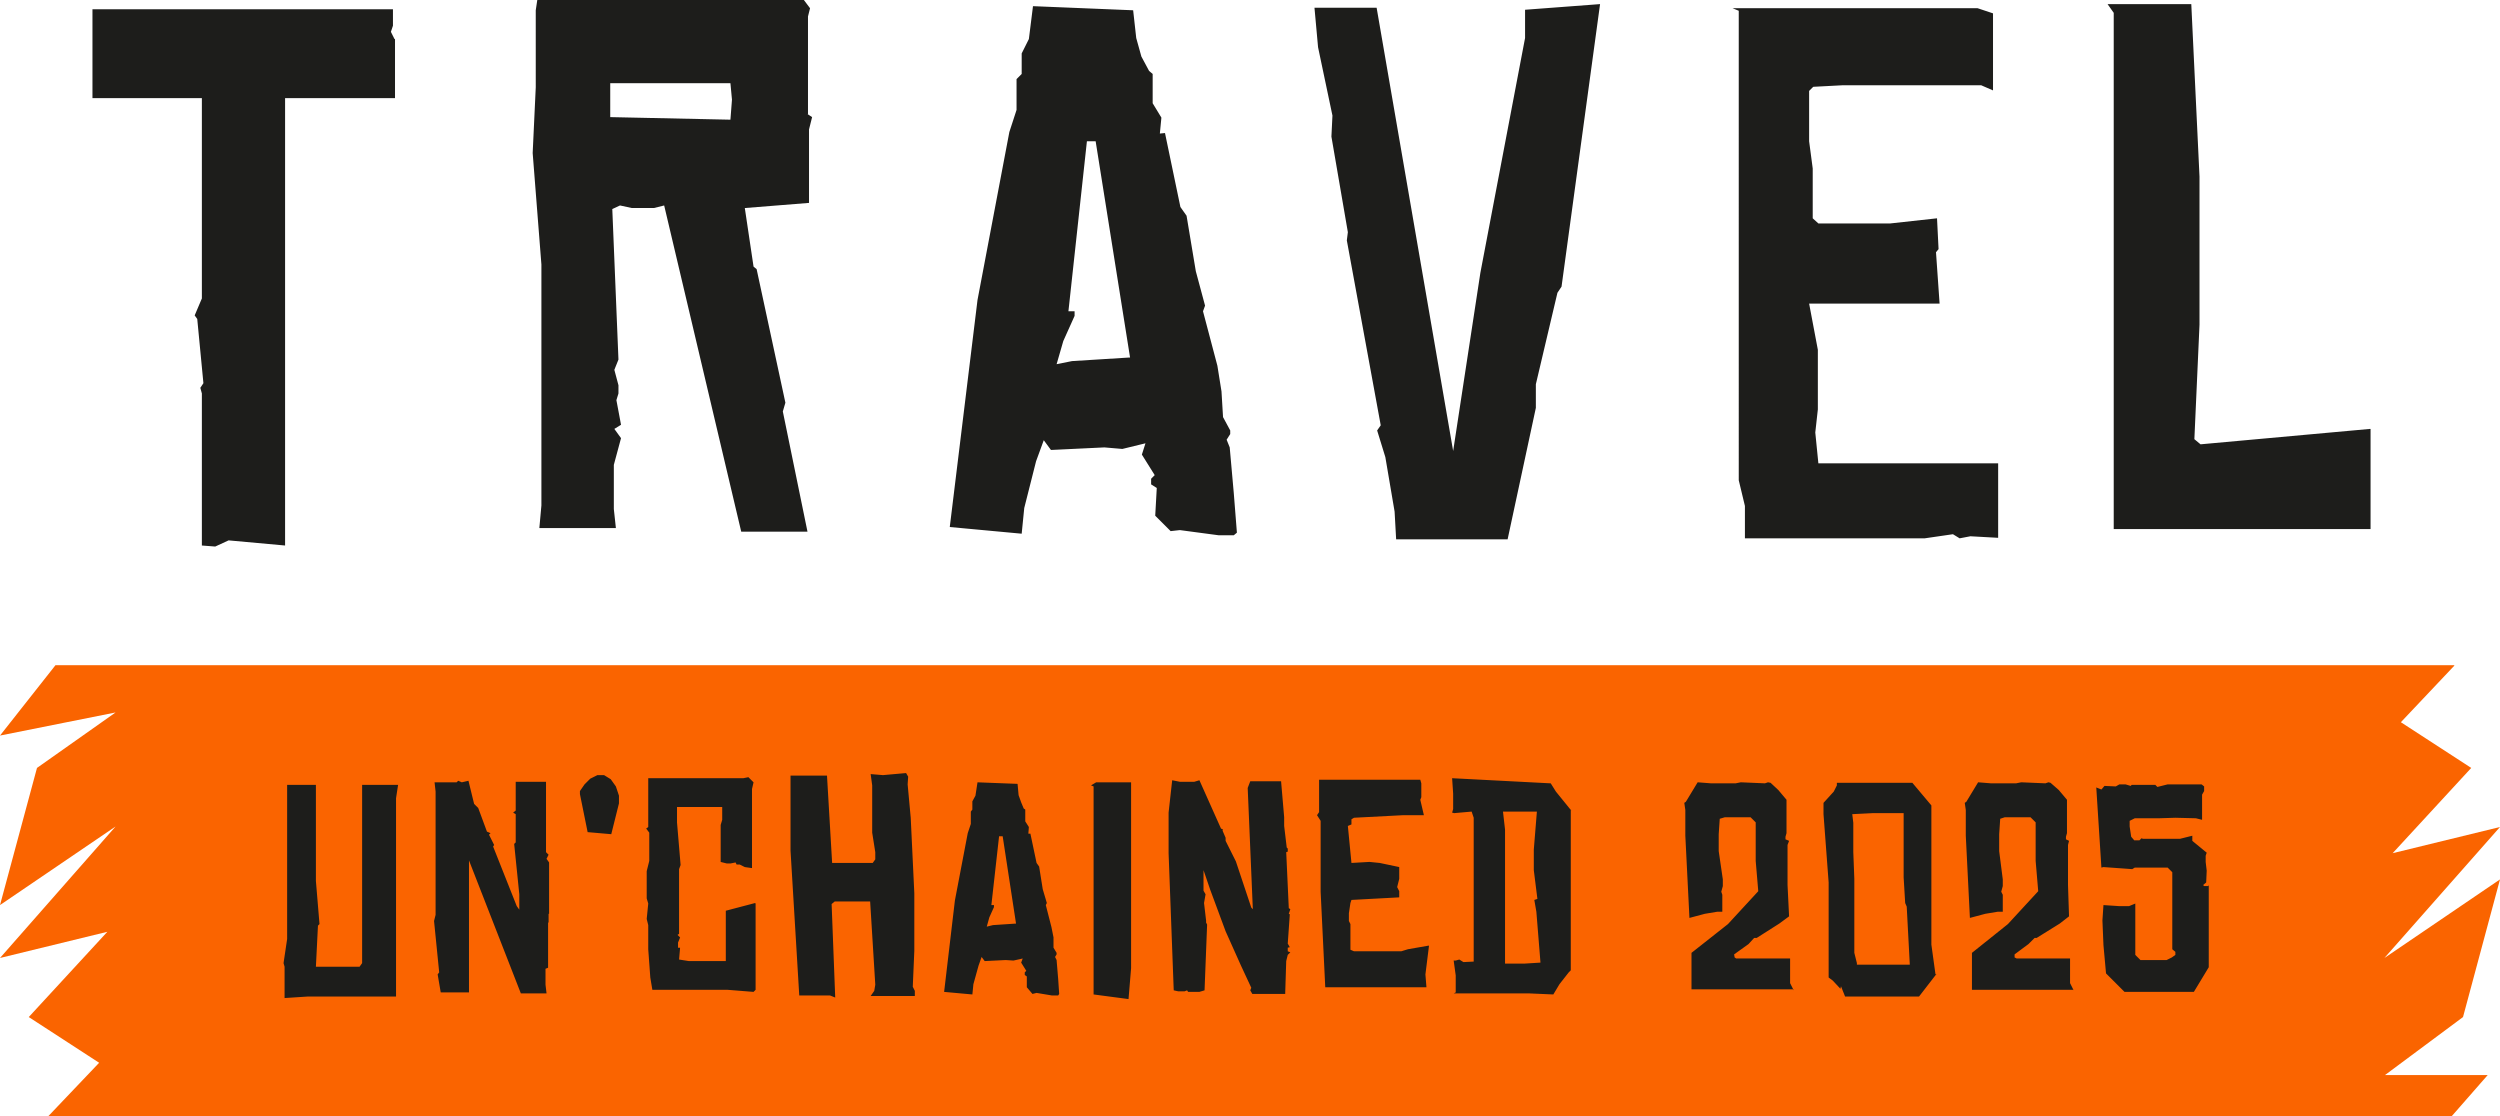
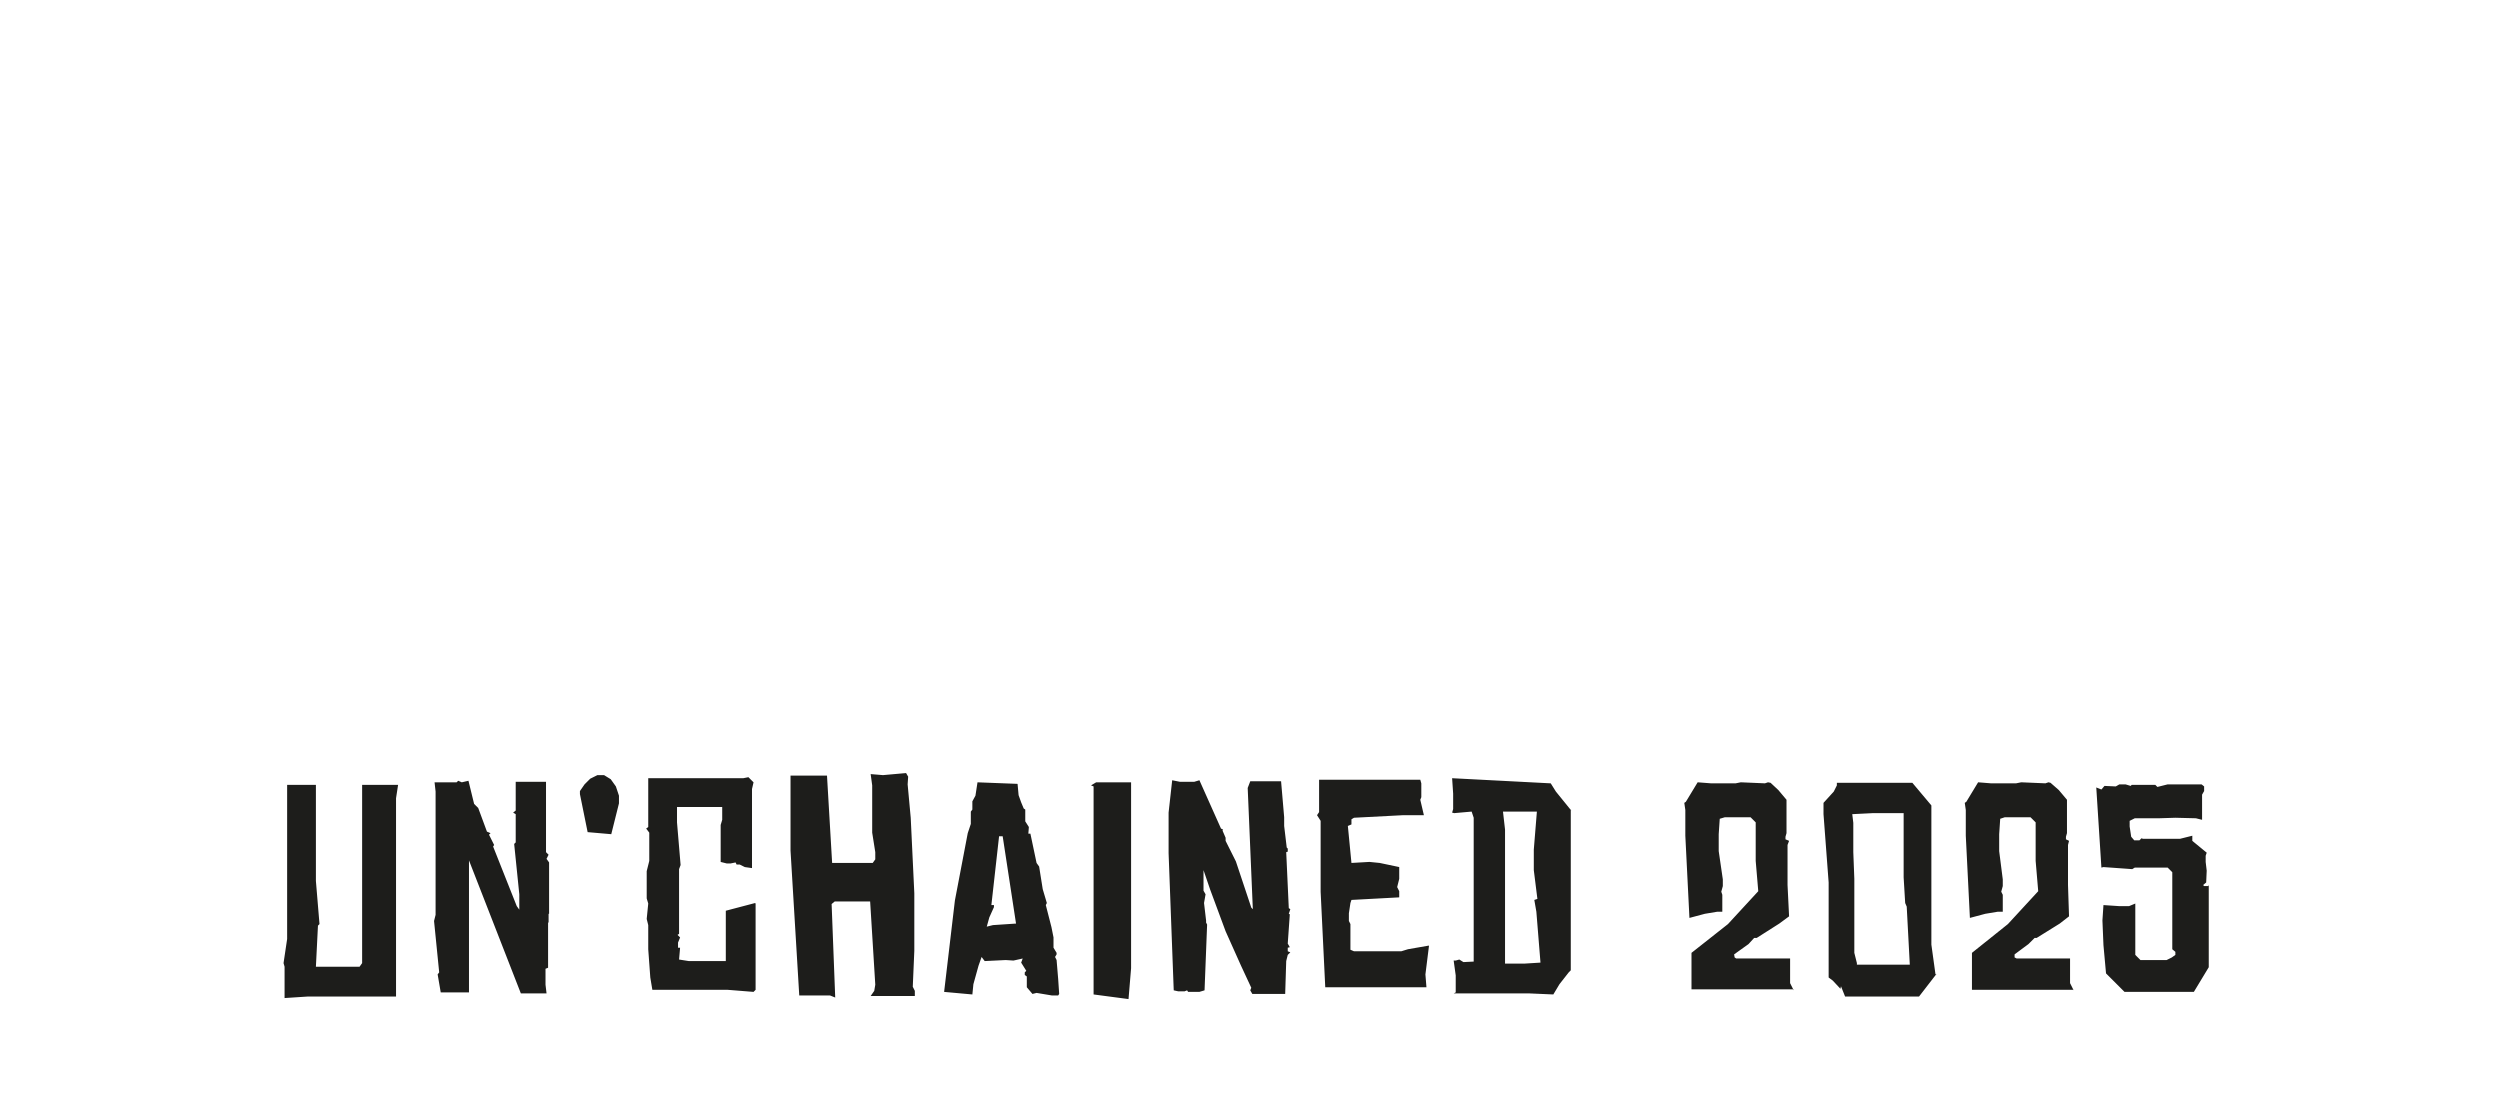
<svg xmlns="http://www.w3.org/2000/svg" id="Ebene_2" data-name="Ebene 2" viewBox="0 0 486.7 217.3">
  <defs>
    <style>
      .cls-1 {
        fill: #1d1d1b;
      }

      .cls-2 {
        fill: #fa6400;
        fill-rule: evenodd;
      }
    </style>
  </defs>
  <g id="Ebene_2-2" data-name="Ebene 2">
    <g id="Ebene_1-2" data-name="Ebene 1-2">
      <g>
-         <path class="cls-1" d="M76.9,7.6v11.5h-21.4v87.1l-11-1-2.6,1.2-2.6-.2v-29.6l-.3-1.1.6-.9-1.2-12.5-.5-.7,1.4-3.3V19.1h-21.3V1.8h58.5v3.2l-.4,1.2.7,1.4h.1ZM157.2,22.2l.9.6-.6,2.4v14.3l-12.5,1,1.7,11.4.6.5,5.6,26-.5,1.7,4.8,23.4h-12.9l-15-63.5-2,.5h-4.3l-2.3-.5-1.5.7,1.2,29.3-.8,2,.8,3v1.6l-.4,1.3.9,4.8-1.3.8,1.3,1.8-1.4,5.2v8.6l.4,3.7h-14.9l.4-4.4v-46.9l-1.7-21.7.6-12.8V2l.3-2h51.9l1.2,1.6-.4,1.6v19h-.1ZM142.2,23.3l.3-3.9-.3-3.2h-23.4v6.6l23.4.5ZM240.2,96.1l.6,7.6-.6.5h-3l-7.5-1-1.8.2-3-3,.3-5.4-1.1-.7v-1.1l.7-.7-2.5-4,.7-2.2-4.5,1.1-3.5-.3-10.4.5-1.4-1.9-1.5,4.1-2.3,9.1-.5,5-14-1.3,5.4-44.2,6.2-32.7,1.4-4.3v-6l1-1v-4l1.4-2.8.8-6.4,19.5.8.6,5.4,1,3.6,1.5,2.8.7.6v5.7l1.7,2.8-.3,3.1,1-.1,3,14.4,1.2,1.7,1.8,10.8,1.8,6.7-.4,1.1,2.8,10.6.8,5,.3,5,1.4,2.6v.7l-.7,1.1.6,1.5.8,9h0ZM220,69.6l-6.7-42.1h-1.7l-3.6,33.1h1.2v.9l-2.2,4.9-1.3,4.5,3-.6,11.2-.7s.1,0,.1,0ZM296.9,1.9l14.6-1.1-7.5,55-.8,1.2-4.2,17.8v4.6l-5.5,25.6h-21.7l-.3-5.4-1.8-10.6-1.6-5.2.7-1-6.6-36,.2-1.6-3.2-18.6.2-4.1-2.8-13.3-.7-7.7h12.1l14.9,86.3,5.3-34.7,8.7-45.7V1.9h0ZM389,90.1v14.6l-5.4-.3-2.1.4-1.3-.8-5.5.8h-35v-6.3l-1.2-5V2.1l-1.2-.5h47.7l3,1v15l-2.3-1h-27l-5.7.3-.8.8v9.8l.7,5.3v9.7l1.1,1h14l9.1-1,.3,6-.5.6.7,10h-25.4l1.7,9v11.6l-.5,4.5.6,6h35v-.1h0ZM461.5,83.5v19.5h-50V2.5l-1.2-1.7h16.3l1.6,33.6v28.8l-1,22.3,1.2,1,33-3h.1Z" />
-         <path class="cls-2" d="M477.8,129.5H10.8l-10.8,13.7,22.5-4.5-15.3,10.8-7.2,26.7,22.5-15.3L0,186.5l20.9-5.1-15.3,16.6,13.7,8.9-9.9,10.4h467.9l7-8h-20l15.2-11.3,7.2-26.8-22.5,15.3,22.5-25.5-20.9,5.1,15.3-16.6-13.7-8.9,10.4-11v-.1h0Z" />
        <path class="cls-1" d="M70.5,152.8h7l-.4,2.6v38.6h-17.1l-4.6.3v-6.1l-.2-.7.7-4.7v-30h5.6v18.7l.7,8.4-.3.3-.4,8h8.5l.5-.7v-34.7ZM106.8,177.9v1.6l-.1.2v8.7l-.5.2v3.1l.2,1.7h-5l-10.1-25.9v25.7h-5.5l-.6-3.5.3-.4-1-10,.3-1.2v-24l-.2-1.8h4.3l.3-.3.7.3,1.3-.3,1.1,4.5.8.8,1.7,4.6.7.3-.3.3,1,2-.2.3,4.6,11.6.5.7v-3l-1-9.8.3-.3v-5.5l-.5-.3.5-.4v-5.6h5.9v13.7l.5.5-.4.8.5.7v10h-.1ZM120.5,154.9v1.5l-1.5,6-4.6-.4-1.5-7.4v-.6l.9-1.3,1.1-1.1,1.4-.7h1.3l1.3.8,1,1.4s.6,1.8.6,1.8ZM147.1,175.9v16.8l-.4.4-5-.4h-14.7l-.4-2.4-.4-5.5v-4.7l-.3-1.2.3-3-.3-1v-5.3l.5-2v-5.5l-.6-.8.4-.3v-9.5h18.5l1-.2,1,1-.3,1.3v15.4l-1.4-.2-1-.5h-.6l-.2-.4-1,.2h-.7l-1.2-.3v-7.2l.3-1v-2.5h-8.8v3l.7,8.3-.3.8v12.6l-.3.2.5.5-.4,1v1h.4l-.2,2.3,1.9.3h7.2v-9.8l5.7-1.5.1.1h0ZM178.1,193.9h-8.6l.7-1,.2-1.2-1-16.2h-6.9l-.6.5.7,18.2-1-.4h-6l-1.7-28.2v-14.6h7.1l1,17h7.9l.5-.7v-1.4l-.6-3.8v-9.2l-.3-2.2,2.4.2,4.5-.4.4.7-.1,1.5.6,6.5.7,14.7v11.2l-.3,7,.4.8v1h0ZM206,190.5l.2,3-.2.3h-1.2l-3-.5-.8.2-1.1-1.3v-2.1l-.4-.3v-.5l.3-.3-1-1.6.3-.8-1.8.4-1.5-.1-4.1.2-.6-.8-.6,1.7-1,3.6-.2,2-5.5-.5,2.1-17.8,2.5-13.1.6-1.8v-2.4l.3-.4v-1.6l.6-1.1.4-2.6,7.8.3.2,2.2.5,1.4.5,1.2.3.2v2.3l.7,1.1-.1,1.3h.4l1.2,5.7.5.7.7,4.4.8,2.7-.2.4,1.1,4.3.4,2v2l.6,1v.3l-.3.5.3.6.3,3.6h0ZM197.8,179.8l-2.6-17h-.7l-1.5,13.4h.5v.4l-.9,2-.5,1.8,1.2-.3,4.5-.3h0ZM213.5,152.3h6.7v36.2l-.5,6-6.8-.9v-40.5l-.5-.2,1-.6h.1ZM250.4,165.9l.5,10.9.3.2-.3.9.2.1-.4,5.7.4.7-.4.1v.7l.5.2-.5.5-.3,1.2-.2,6.4h-6.4l-.4-.7.2-.5-2-4.3-3-6.7-3-8.1-1.3-3.8v4l.4.7-.3,1.7.4,3.4v.4l.2.4-.5,12.8-1,.3h-2.2l-.2-.3-.5.2h-1.2l-.9-.2-1-26.7v-7.9l.7-6.3,1.5.3h2.8l1-.3,4.2,9.4.4.2-.1.2.6,1.4v.6l2,4,3,9,.3.3-1-23.6.5-1.3h6l.6,7v1.7l.5,4.2.2.2v.6l-.3.1h0ZM278.2,184.1l-.7,5.6.2,2.5h-19.7l-.9-18.6v-13.8l-.7-1.1.4-.6v-6.3h19.7l.2.7v2.7l-.2.5.7,3h-4l-9.6.5-.5.3v1l-.7.3.7,7.2,3.5-.2,2,.2,3.8.8v2.3l-.4,1.6.4.8v1.2l-9.3.5-.2.6-.3,2v1.5l.3.6v5l.7.3h9.2l1.3-.4,4-.7h.1ZM305.8,157.6v31.3l-.4.4-1.8,2.3-1.2,2-4.6-.2h-14.8l.4-.2v-3.3l-.4-2.9h.4l.7-.2.8.5,2-.1v-28l-.4-1.2-3.4.3-.4-.1.2-.7v-3l-.2-3,19.2,1,1,1.6,3,3.7-.1-.2h0ZM296.7,187.6l3.2-.2-.8-9.9-.4-2.3.6-.2-.7-5.6v-4l.6-7.4h-6.6l.4,3.5v26.1h3.7,0ZM349.2,192.6h-19.9v-7.1l7.1-5.6,5.9-6.4-.5-5.9v-7.5l-1-1h-5l-1,.3-.2,3v3.3l.8,5.5v1.3l-.3,1.1.2.6v3.3h-1l-2.4.4-3,.8-.8-16v-5l-.2-1.4.3-.2,2.3-3.8,2.6.2h4.8l1-.2,4.7.2.6-.2.5.1,1.5,1.4,1.6,1.9v6.5l-.2.7v.5l.7.3-.3.8v7.8l.3,6.1-1.9,1.4-4.4,2.8h-.5l-1.1,1.2-2.8,2,.1.6.3.2h10.5v4.8l.7,1.4v-.2h0ZM377,189.6l-3.4,4.4h-14.4l-.8-2-.1.5-1.5-1.6-.8-.6v-18.5l-1-13.3v-2.2l2-2.2.6-1.2v-.5h14.7l3.7,4.4v27.1l.8,5.8.2-.1h0ZM361.4,187.8h10.4l-.6-11.3-.3-.7-.3-5v-12.5h-6l-4,.2.2,1.7v5.7l.2,5.2v14.4l.5,2v.3h-.1ZM403.7,192.7h-19.8v-7.2l7-5.6,5.9-6.4-.5-5.9v-7.5l-1-1h-5l-.9.3-.2,3v3.3l.7,5.5v1.3l-.3,1.1.3.6v3.3h-1l-2.4.4-3,.8-.8-16v-5l-.2-1.4.3-.2,2.3-3.8,2.5.2h4.9l1-.2,4.7.2.6-.2.4.1,1.6,1.4,1.6,1.9v6.5l-.2.7v.5l.6.3-.2.8v7.8l.2,6.1-1.8,1.4-4.5,2.8h-.4l-1.2,1.2-2.7,2v.6l.4.2h10.4v4.8l.7,1.4v-.1h0ZM430,172.3v16l-2.9,4.8h-13.5l-3.6-3.6-.5-5.5-.2-4.8.2-3,3,.2h2l1.2-.5v10l1,1h5.1l1-.5.7-.5v-.6l-.6-.5v-15l-.9-.9h-6.4l-.5.3-5.6-.4-.4.1-1-15.6,1,.4.6-.7,2.2.1.7-.4h1.2l1,.3.2-.2h4.6l.4.4,2-.5h6.6l.5.4v.9l-.4.7v4.9l-1.2-.3-4-.1-3.2.1h-4.7l-1,.5v1.1l.3,2,.6.7h1l.4-.4.3.1h7.2l2.4-.6v1l2.8,2.3-.2.6v1.2l.2,1.7-.1,2.3-.6.5.2.2h.8l.1-.2h0Z" />
      </g>
    </g>
  </g>
</svg>